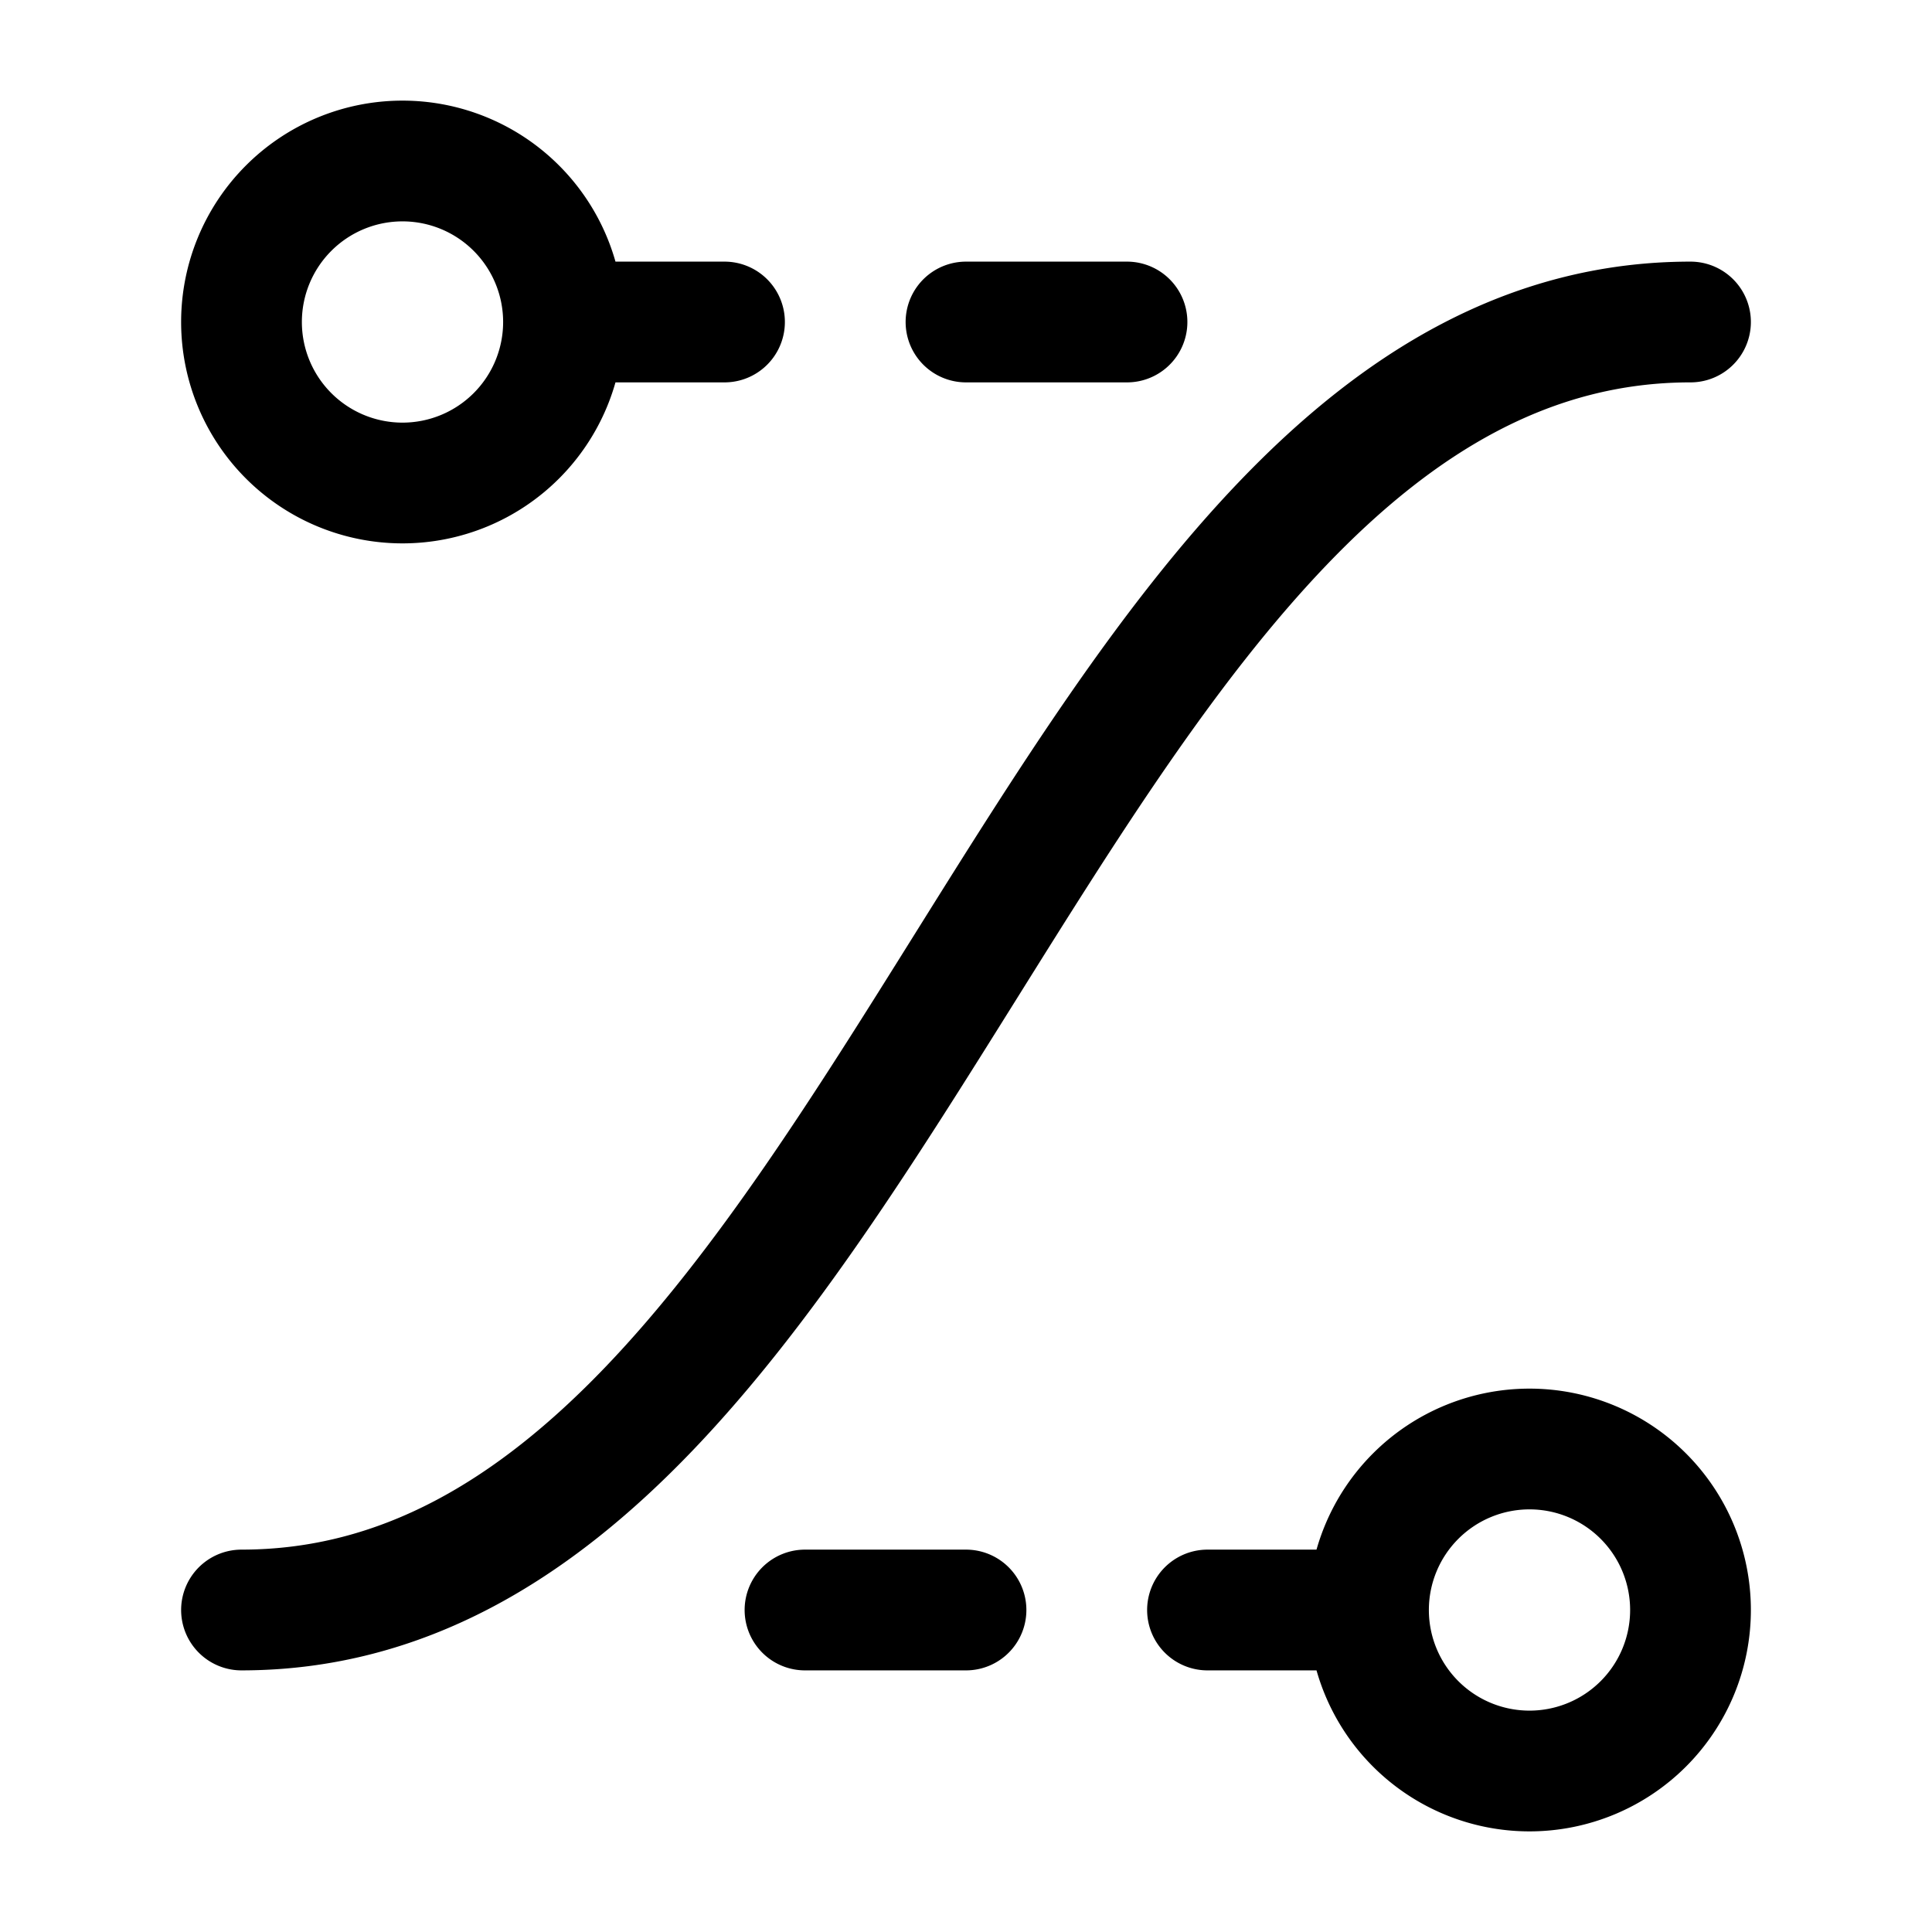
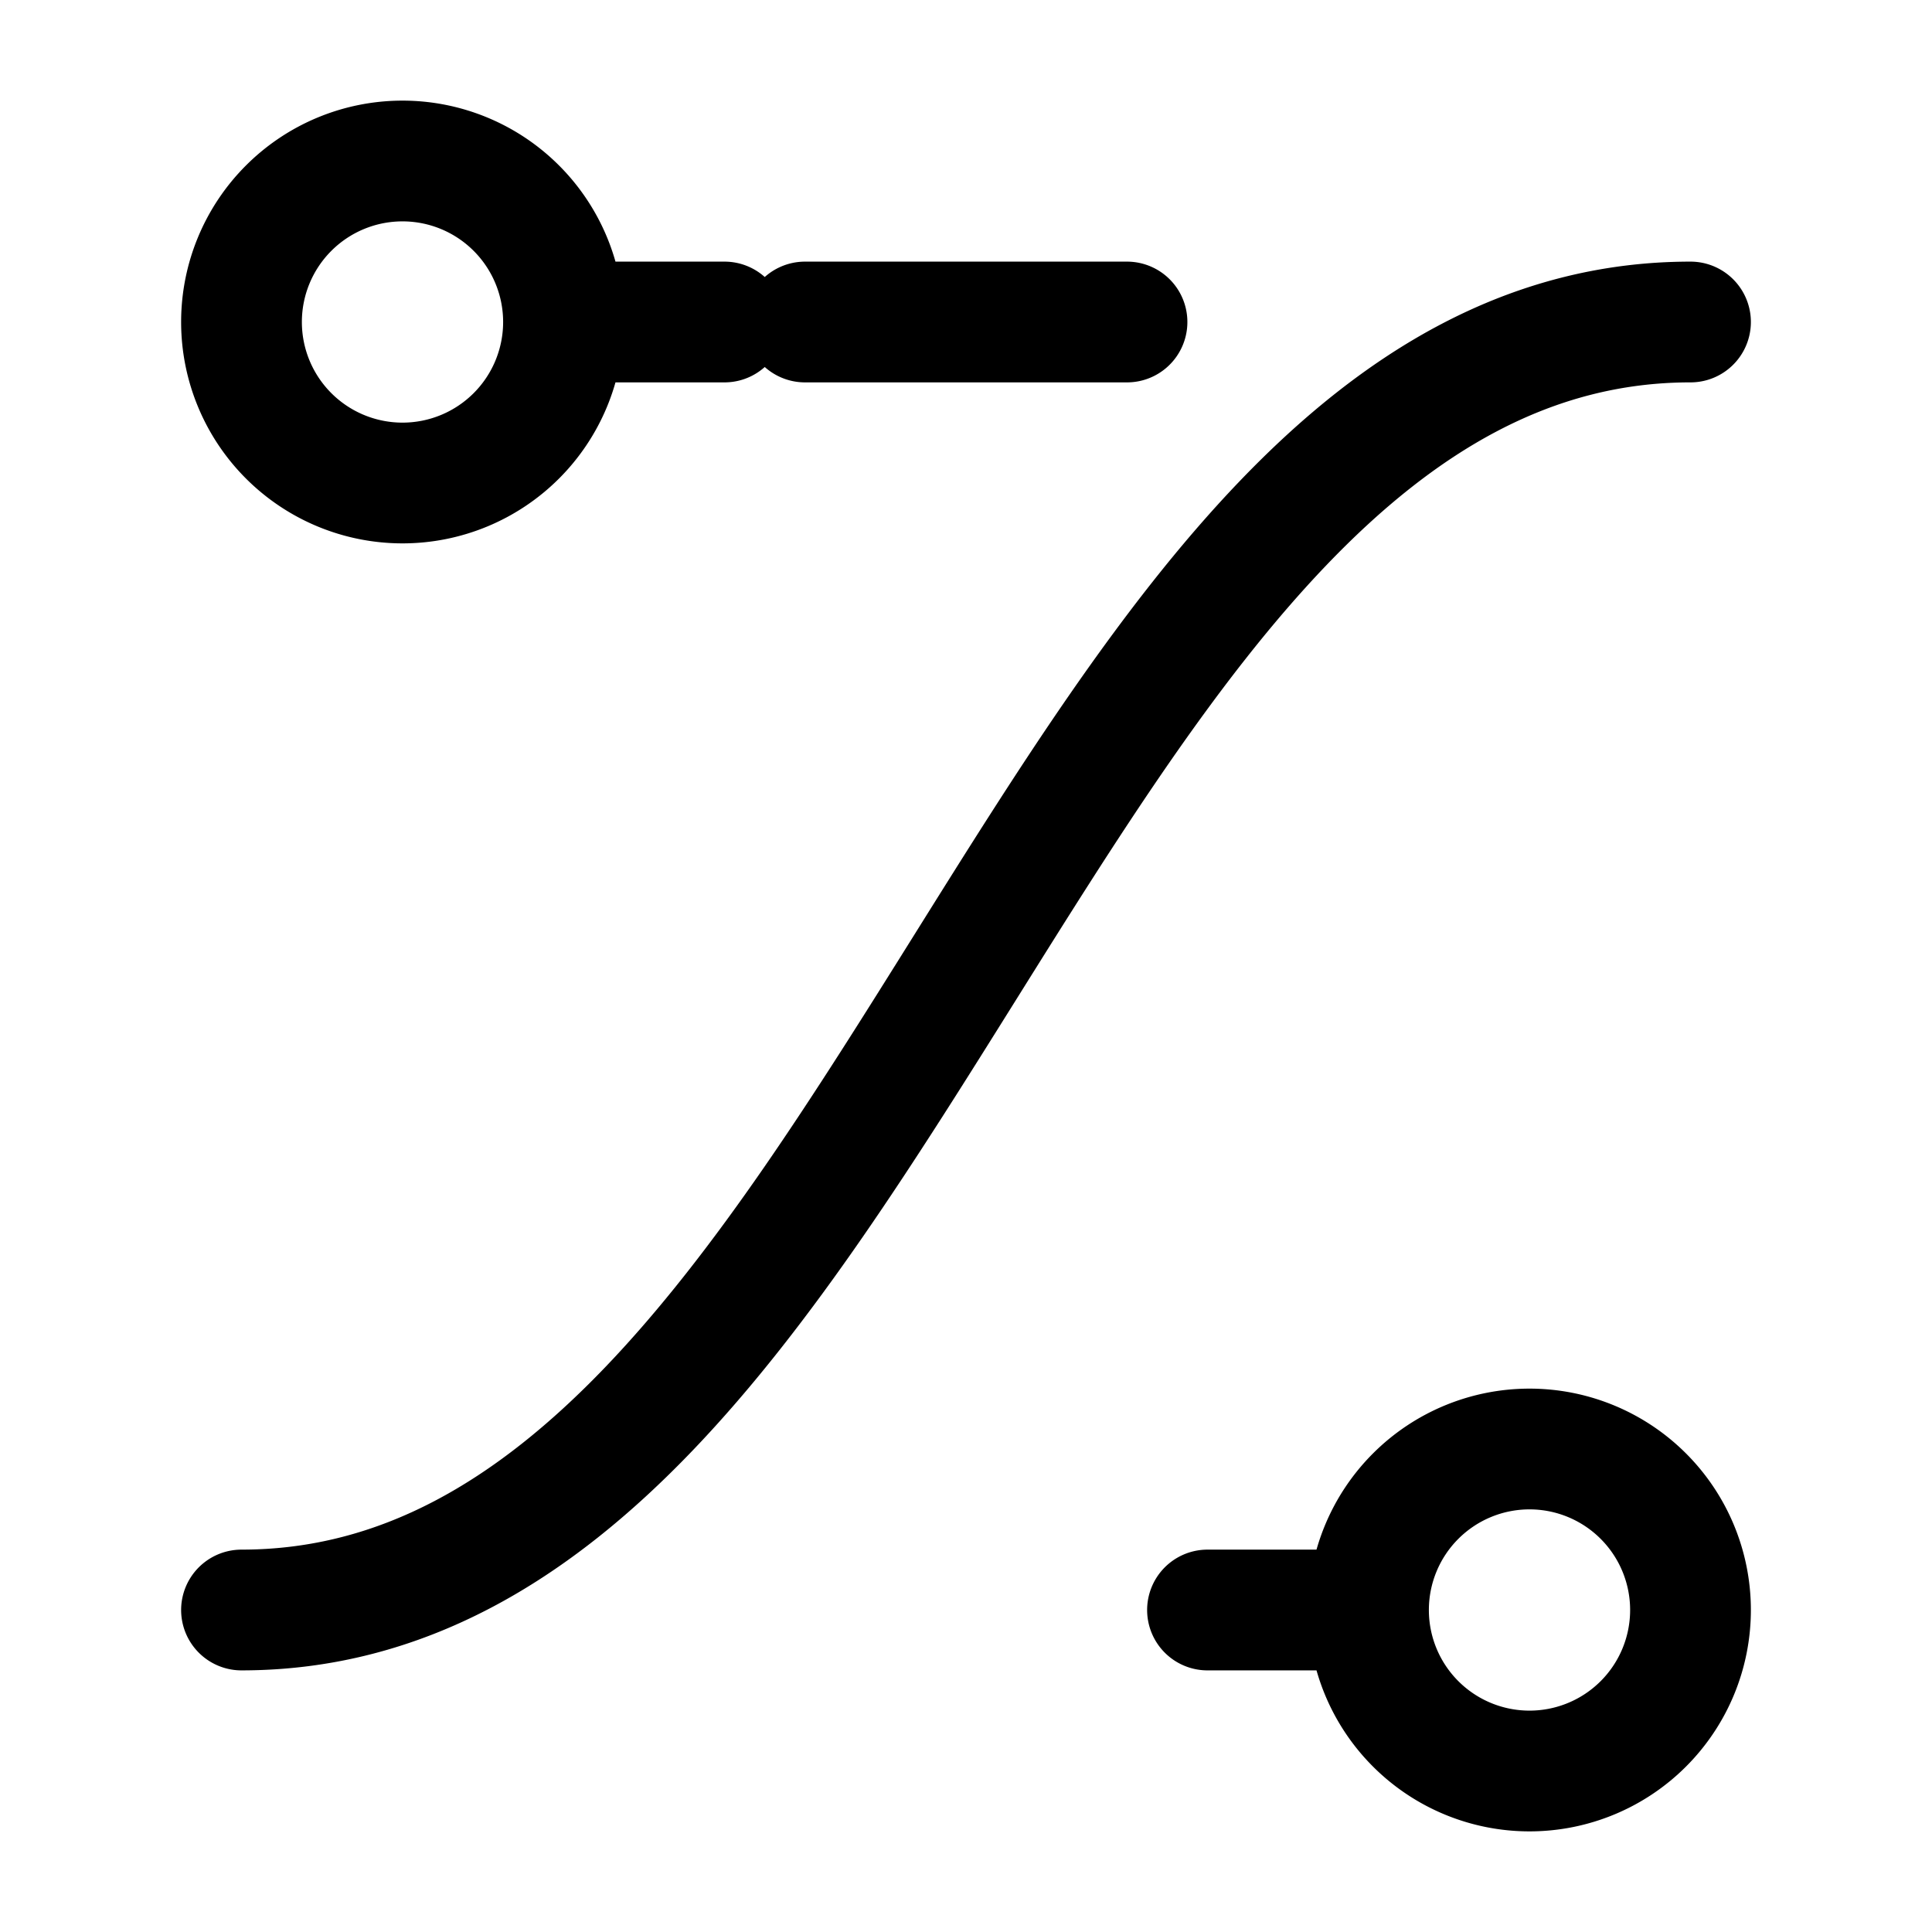
<svg xmlns="http://www.w3.org/2000/svg" width="44px" height="44px" fill="none" stroke-width="1.5" viewBox="0 0 24 24" color="#000000">
-   <path stroke="#000000" stroke-width="1.5" stroke-linecap="round" stroke-linejoin="round" d="M17 20a2 2 0 1 0 4 0 2 2 0 0 0-4 0Zm0 0h-2M7 4a2 2 0 1 1-4 0 2 2 0 0 1 4 0Zm0 0h2M14 4h-2M12 20h-2M3 20c8 0 10-16 18-16" />
+   <path stroke="#000000" stroke-width="1.5" stroke-linecap="round" stroke-linejoin="round" d="M17 20a2 2 0 1 0 4 0 2 2 0 0 0-4 0Zm0 0h-2M7 4a2 2 0 1 1-4 0 2 2 0 0 1 4 0Zm0 0h2M14 4h-2h-2M3 20c8 0 10-16 18-16" />
</svg>